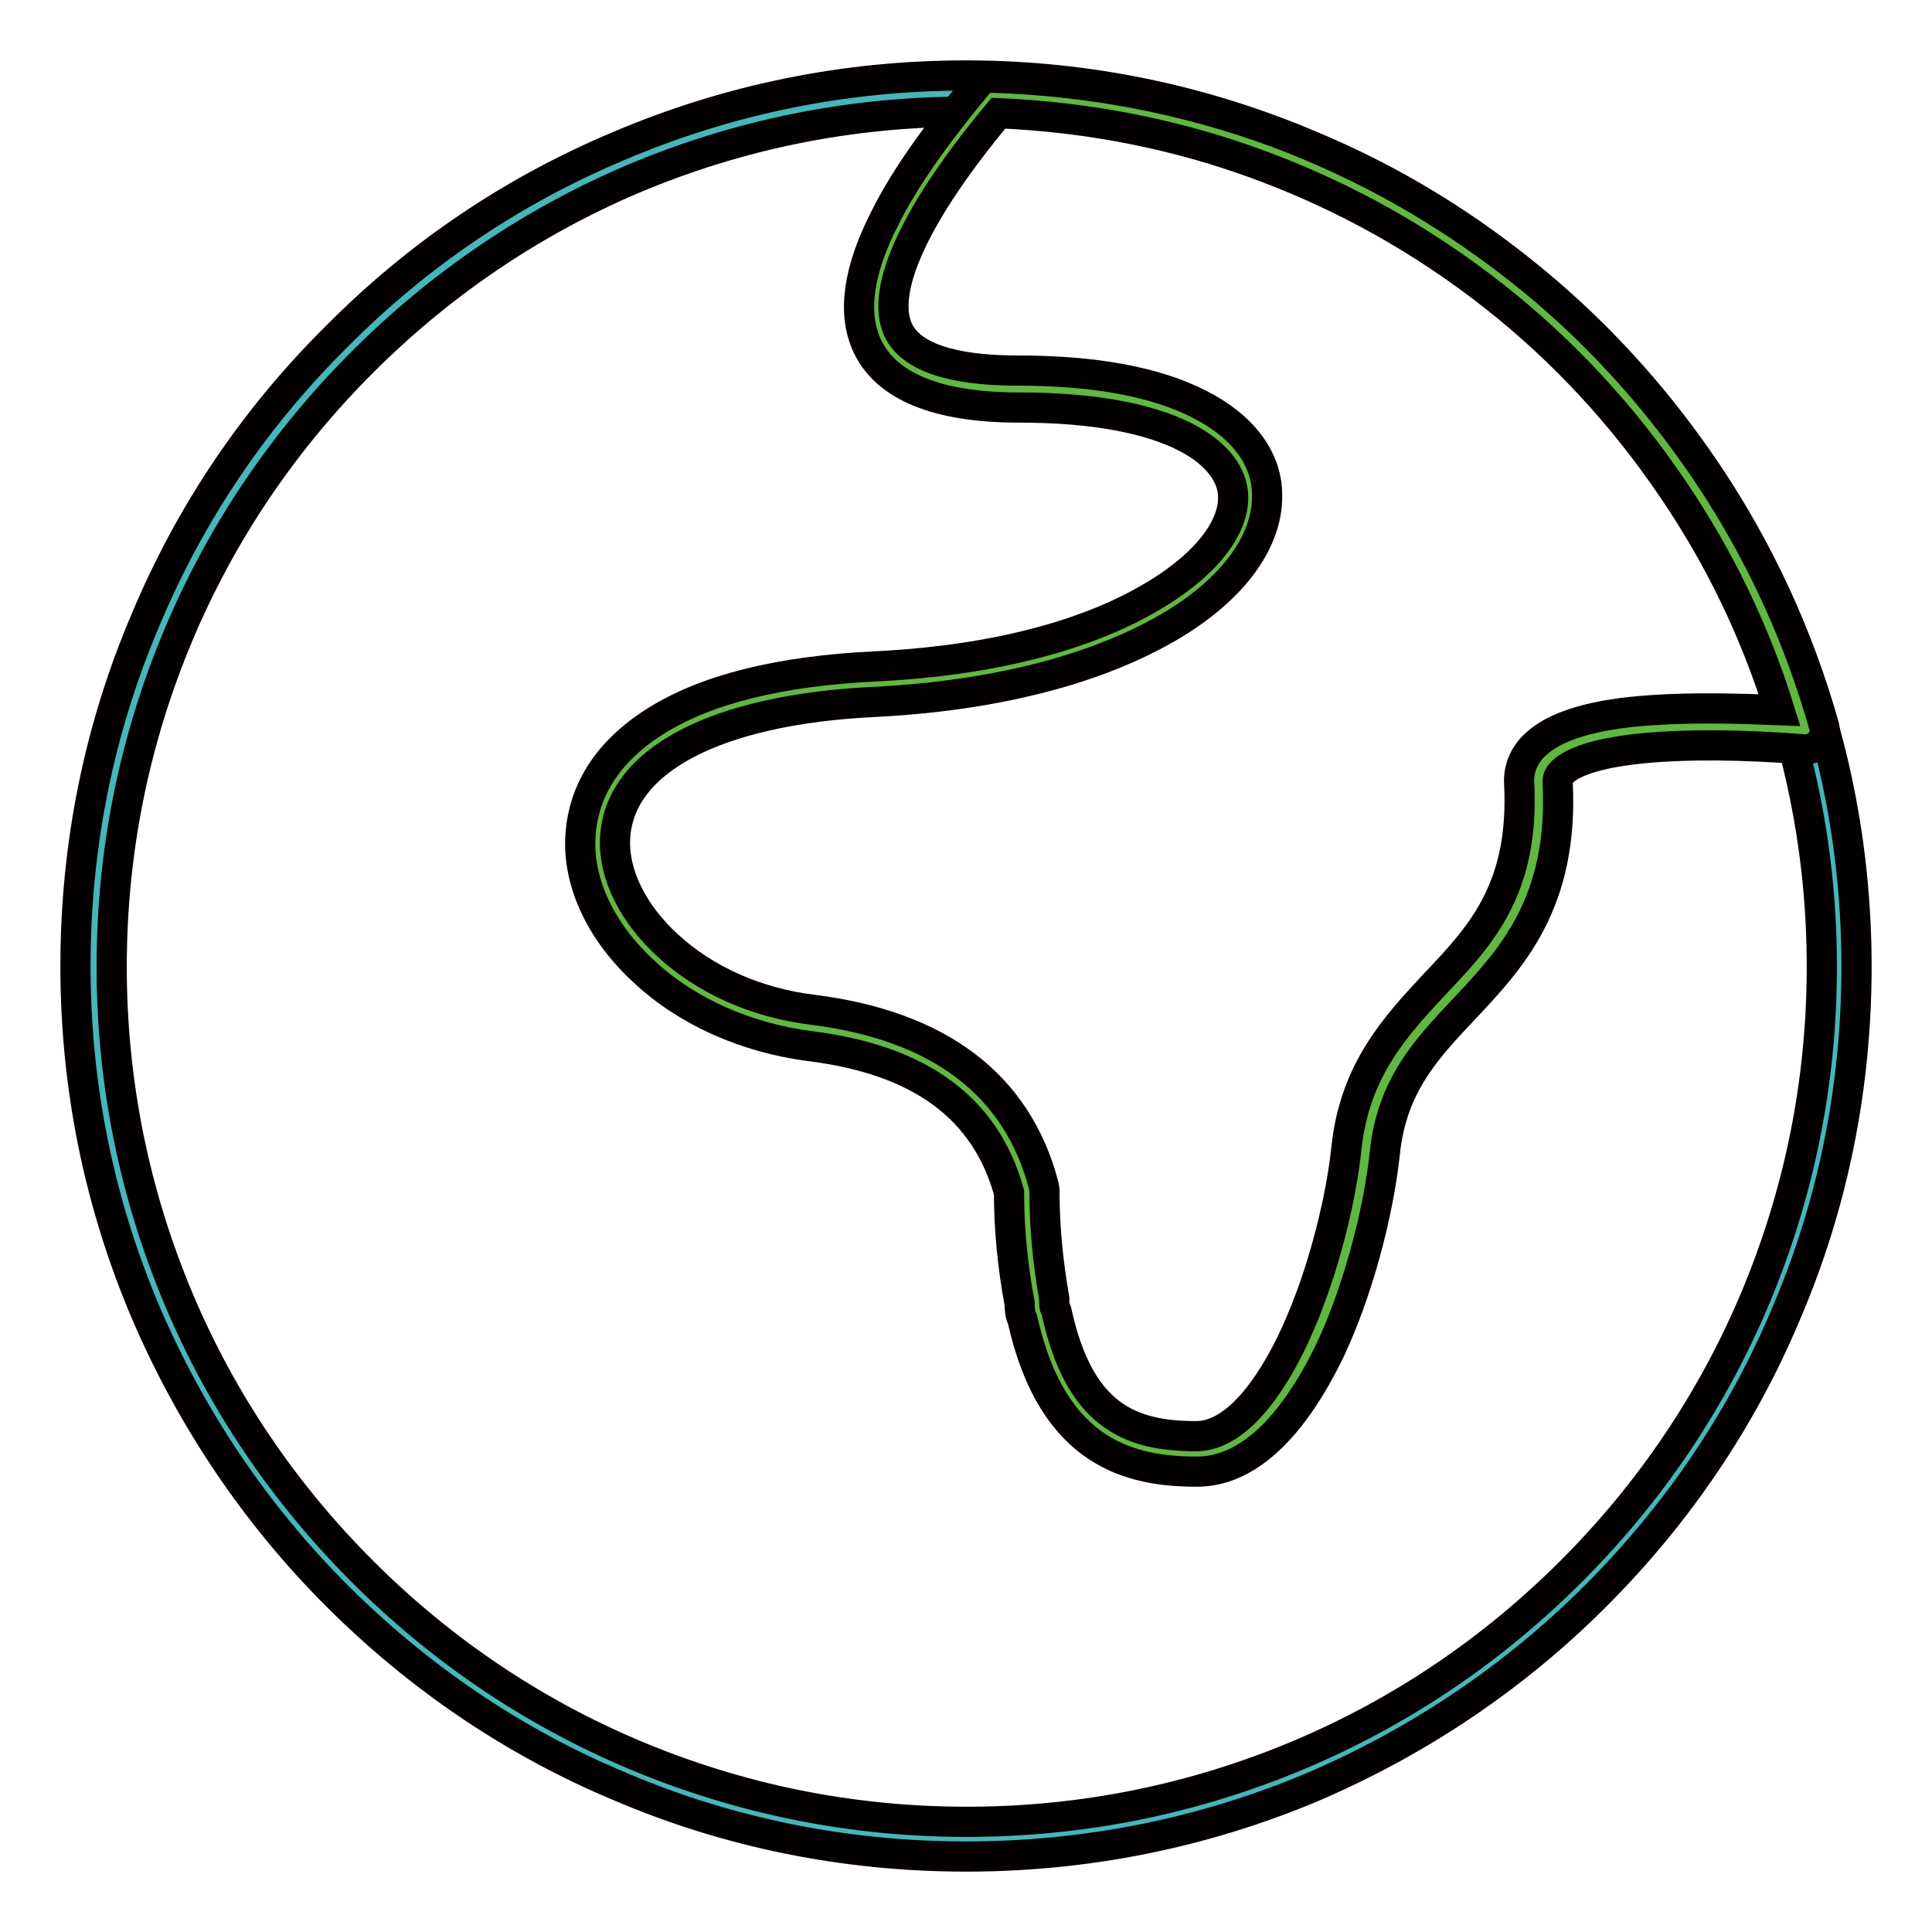
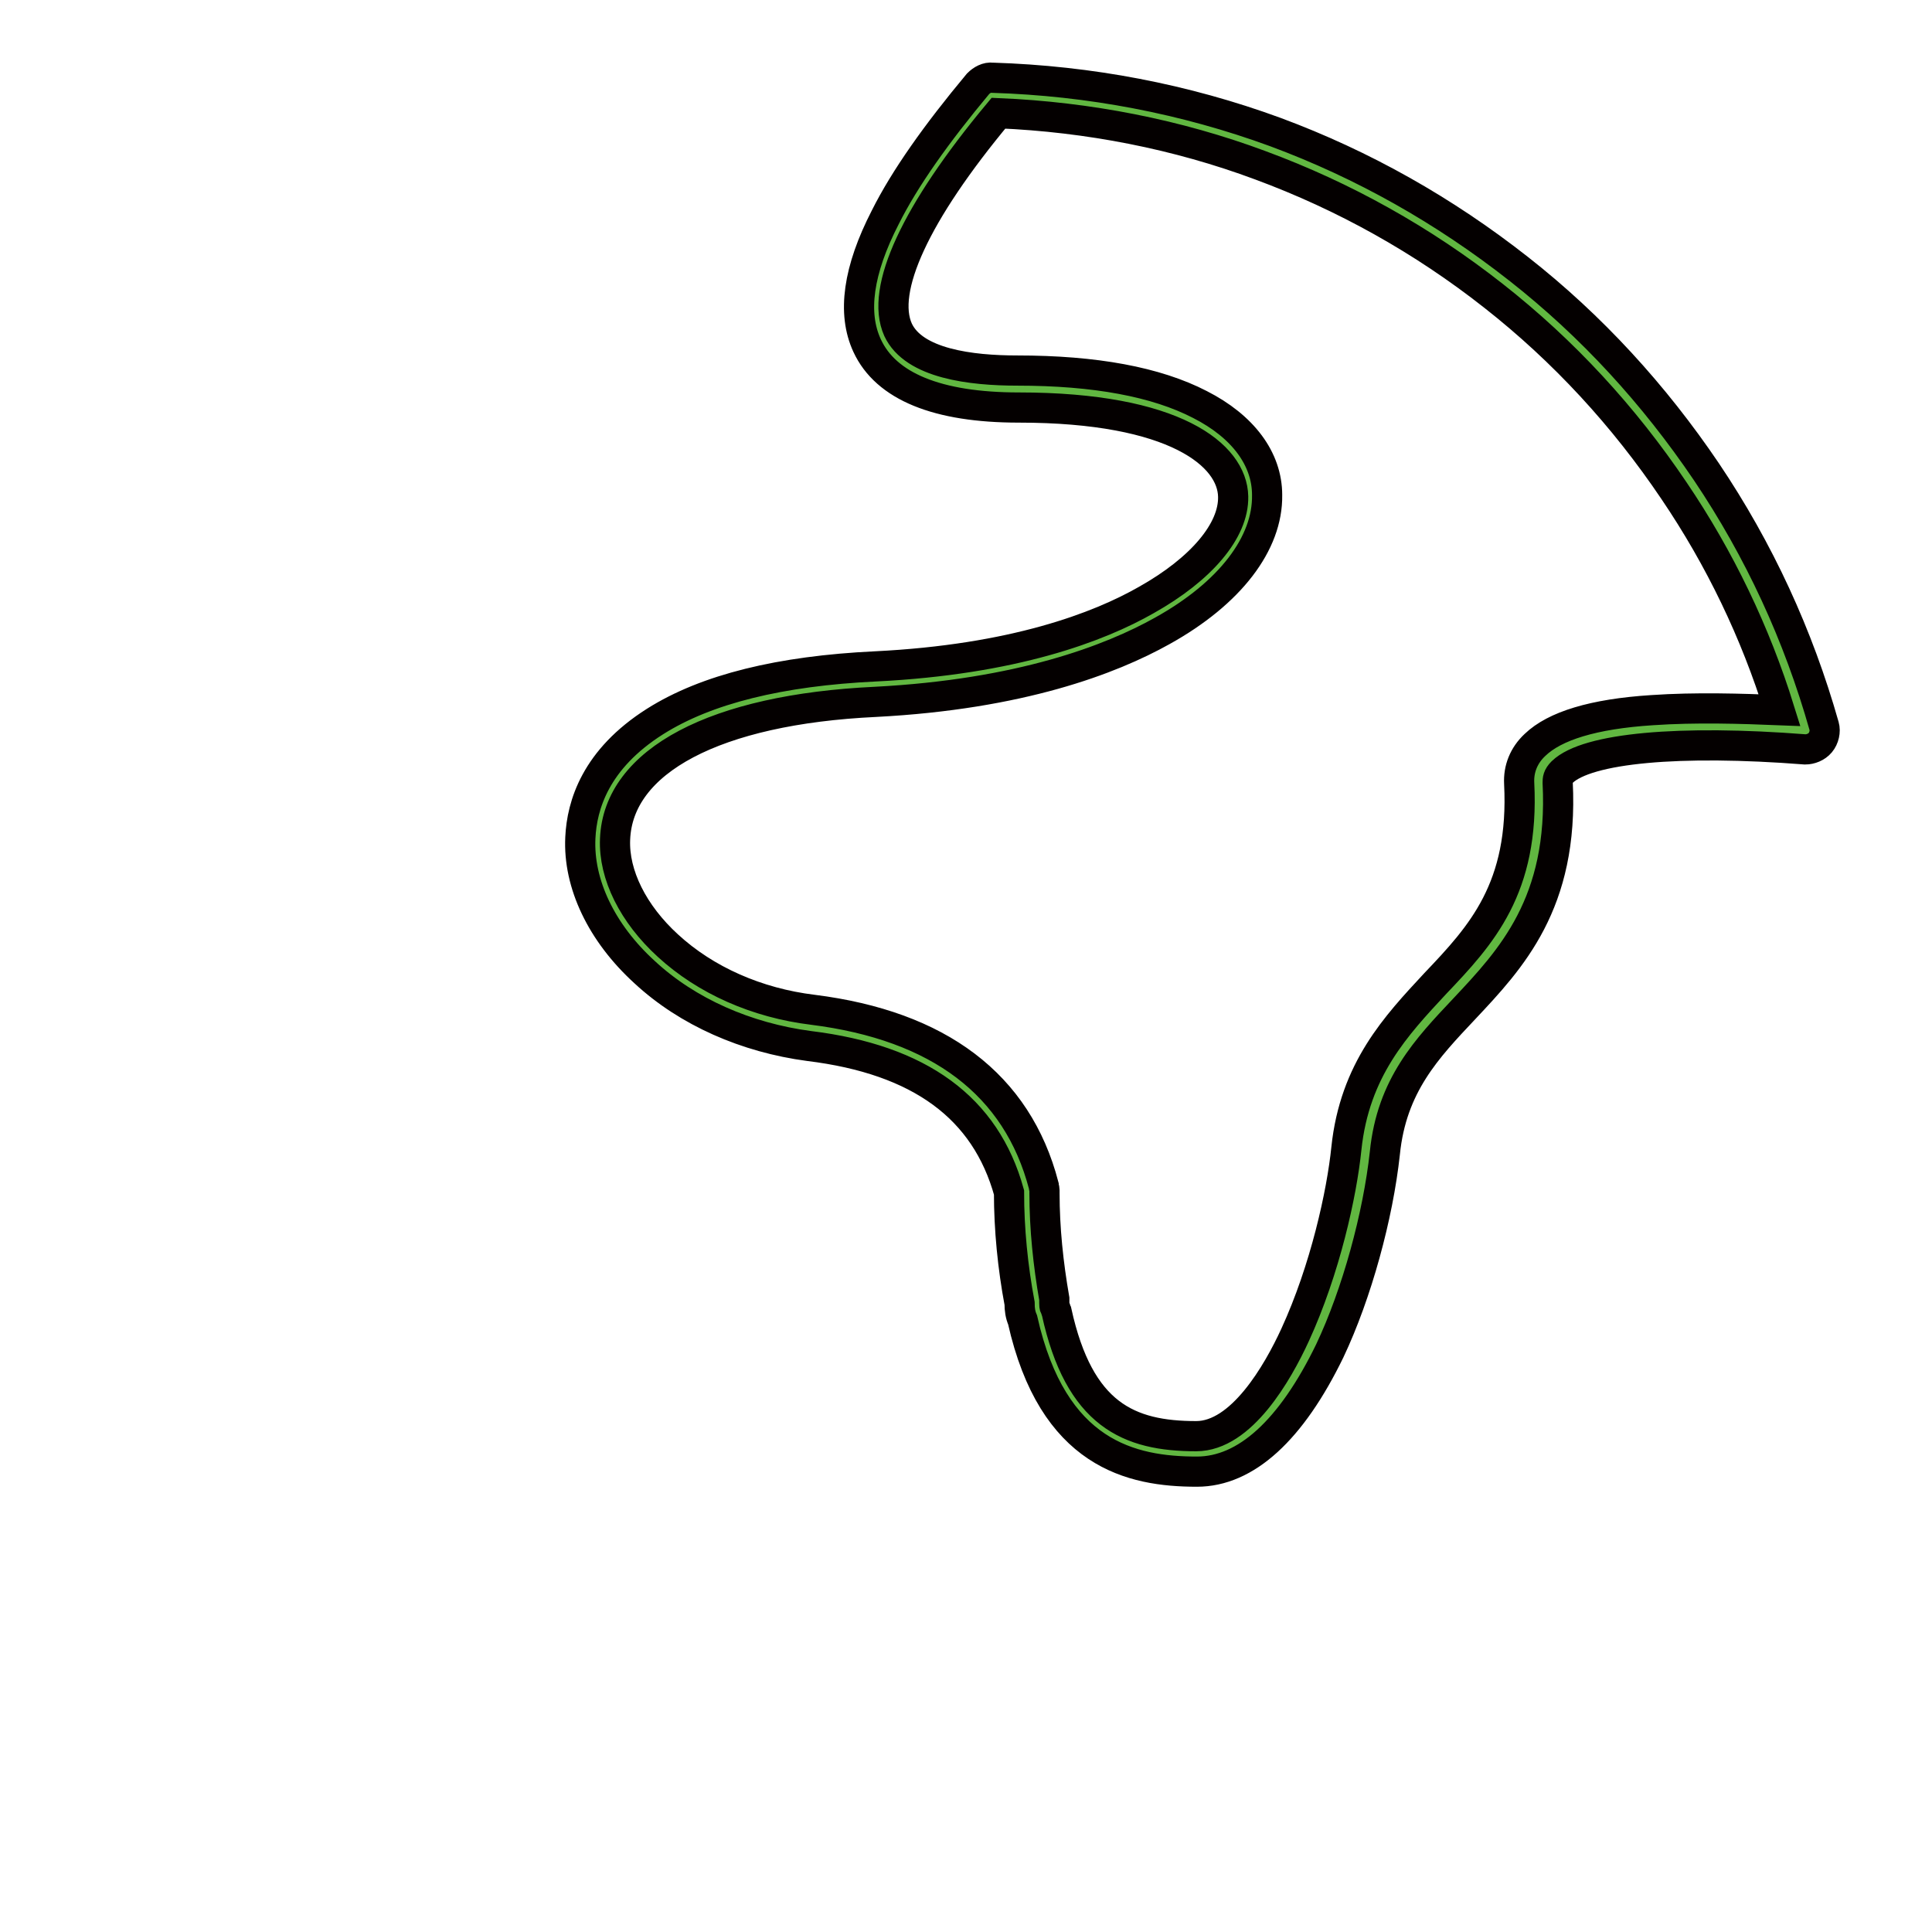
<svg xmlns="http://www.w3.org/2000/svg" version="1.1" x="0px" y="0px" viewBox="0 0 256 256" enable-background="new 0 0 256 256" xml:space="preserve">
  <g>
-     <path stroke-width="4" fill-opacity="0" stroke="#45b6bb" d="M12.4,128c0,63.8,51.8,115.6,115.6,115.6c63.8,0,115.6-51.8,115.6-115.6c0-63.8-51.8-115.6-115.6-115.6 C64.2,12.5,12.4,64.2,12.4,128z" />
-     <path stroke-width="4" fill-opacity="0" stroke="#040000" d="M128,246c-15.9,0-31.4-3.1-45.9-9.3c-14.1-5.9-26.7-14.5-37.5-25.3c-10.8-10.8-19.3-23.5-25.3-37.5 c-6.2-14.6-9.3-30-9.3-45.9c0-15.9,3.1-31.4,9.3-45.9C25.2,68,33.7,55.4,44.6,44.6C55.4,33.7,68,25.2,82.1,19.3 c14.6-6.2,30-9.3,45.9-9.3c15.9,0,31.4,3.2,45.9,9.4c14.1,5.9,26.7,14.5,37.5,25.3c10.8,10.8,19.3,23.5,25.3,37.5 c6.2,14.6,9.3,30,9.3,45.9s-3.1,31.4-9.3,45.9c-5.9,14.1-14.5,26.7-25.3,37.5c-10.8,10.8-23.5,19.3-37.5,25.3 C159.4,242.9,143.9,246,128,246z M128,14.8c-15.3,0-30.1,3-44.1,8.9C70.5,29.4,58.4,37.6,48,48S29.4,70.5,23.7,84 c-5.9,14-8.9,28.8-8.9,44.1s3,30.1,8.9,44.1c5.7,13.5,13.9,25.6,24.3,36s22.5,18.6,36,24.3c14,5.9,28.8,8.9,44.1,8.9 c15.3,0,30.1-3,44.1-8.9c13.5-5.7,25.6-13.9,36-24.3s18.6-22.5,24.3-36c5.9-14,8.9-28.8,8.9-44.1s-3-30.1-8.9-44.1 c-5.7-13.5-13.9-25.6-24.3-36s-22.5-18.6-36-24.3C158.1,17.8,143.3,14.8,128,14.8L128,14.8z" />
    <path stroke-width="4" fill-opacity="0" stroke="#61b741" d="M131.2,12.6c-14.2,16.8-27.1,39,3.6,39c49.5,0,36.6,36.5-18.8,39.1c-55.4,2.6-39.8,41.7-8.5,45.6 c19.2,2.4,26.1,12.2,28.6,21.5v0.4c0,5.1,0.5,10,1.4,14.5v0.1c0,0.6,0.1,1.1,0.3,1.6c3.4,15.4,11.4,18.4,20.8,18.4 c12.5,0,20.8-26,22.3-40.3c2.3-21.7,24.3-21.5,22.9-48.7c-0.4-7.8,20.1-8.1,35.4-6.9C225.8,49.1,182.8,14,131.2,12.6z" />
    <path stroke-width="4" fill-opacity="0" stroke="#040000" d="M158.6,195c-8.7,0-19.1-2.3-23.1-20.1c-0.3-0.7-0.4-1.4-0.4-2.2c-0.9-4.8-1.4-9.8-1.4-14.7V158 c-3.1-11.2-11.8-17.6-26.5-19.4c-8.3-1.1-16.1-4.5-21.8-9.8c-5.7-5.2-8.8-11.7-8.5-17.8c0.2-4.3,2-10.4,9.9-15.4 c6.8-4.3,16.6-6.7,29.2-7.3c18.3-0.9,29.6-5.2,35.9-8.8c7.3-4.1,11.6-9.2,11.5-13.7c-0.1-5.5-7.7-11.8-28.4-11.8 c-10.8,0-17.6-2.8-20.1-8.2c-2-4.3-1.2-10,2.4-17c2.6-5.2,6.8-11.1,12.3-17.7c0.5-0.5,1.2-0.9,1.9-0.8c12.9,0.4,25.5,2.8,37.5,7.2 c11.6,4.3,22.4,10.4,32.2,18.1c9.7,7.6,18,16.7,24.9,26.9c7,10.4,12.2,21.7,15.6,33.7c0.2,0.7,0,1.6-0.5,2.2 c-0.5,0.6-1.3,0.9-2,0.9c-16.6-1.3-28.9-0.2-32.2,3c-0.6,0.6-0.6,1-0.6,1.4c0.8,16-6.2,23.4-12.4,30c-4.9,5.2-9.6,10.1-10.5,19.1 c-0.9,8.3-3.7,18.6-7.3,26.2C171.1,189.5,165.1,195,158.6,195L158.6,195z M132.3,15c-11,13.2-15.7,23.4-13.3,28.7 c2.1,4.5,9.7,5.4,15.8,5.4c10.3,0,18.4,1.5,24.2,4.5c5.7,2.9,8.9,7.2,8.9,12c0.1,6.4-4.9,13-13.9,18c-6.8,3.8-18.8,8.4-38,9.4 c-21.2,1-34.1,7.8-34.5,18.2c-0.2,4.7,2.4,9.9,7,14.1c5,4.6,11.8,7.6,19.2,8.5c16.7,2.1,27.1,9.9,30.6,23.3c0,0.2,0.1,0.4,0.1,0.6 v0.4c0,4.7,0.5,9.4,1.3,14c0,0.1,0,0.3,0,0.5v0.1c0,0.2,0,0.4,0.1,0.6c0.1,0.1,0.1,0.3,0.2,0.5c3,13.7,9.6,16.5,18.5,16.5 c6,0,10.8-8.4,13.1-13.4c4-8.7,6.2-18.8,6.8-24.7c1.1-10.5,6.6-16.3,11.8-21.9c6.1-6.4,11.8-12.6,11.1-26.5 c-0.1-1.9,0.6-3.7,2.1-5.1c2.6-2.5,7.7-4.1,15.5-4.6c5.8-0.4,11.9-0.2,16.9,0c-3.2-10.3-7.9-20.1-14-29.1 c-6.6-9.8-14.6-18.5-23.9-25.8c-9.4-7.4-19.8-13.2-30.9-17.3C156,17.8,144.2,15.5,132.3,15L132.3,15z" />
  </g>
</svg>